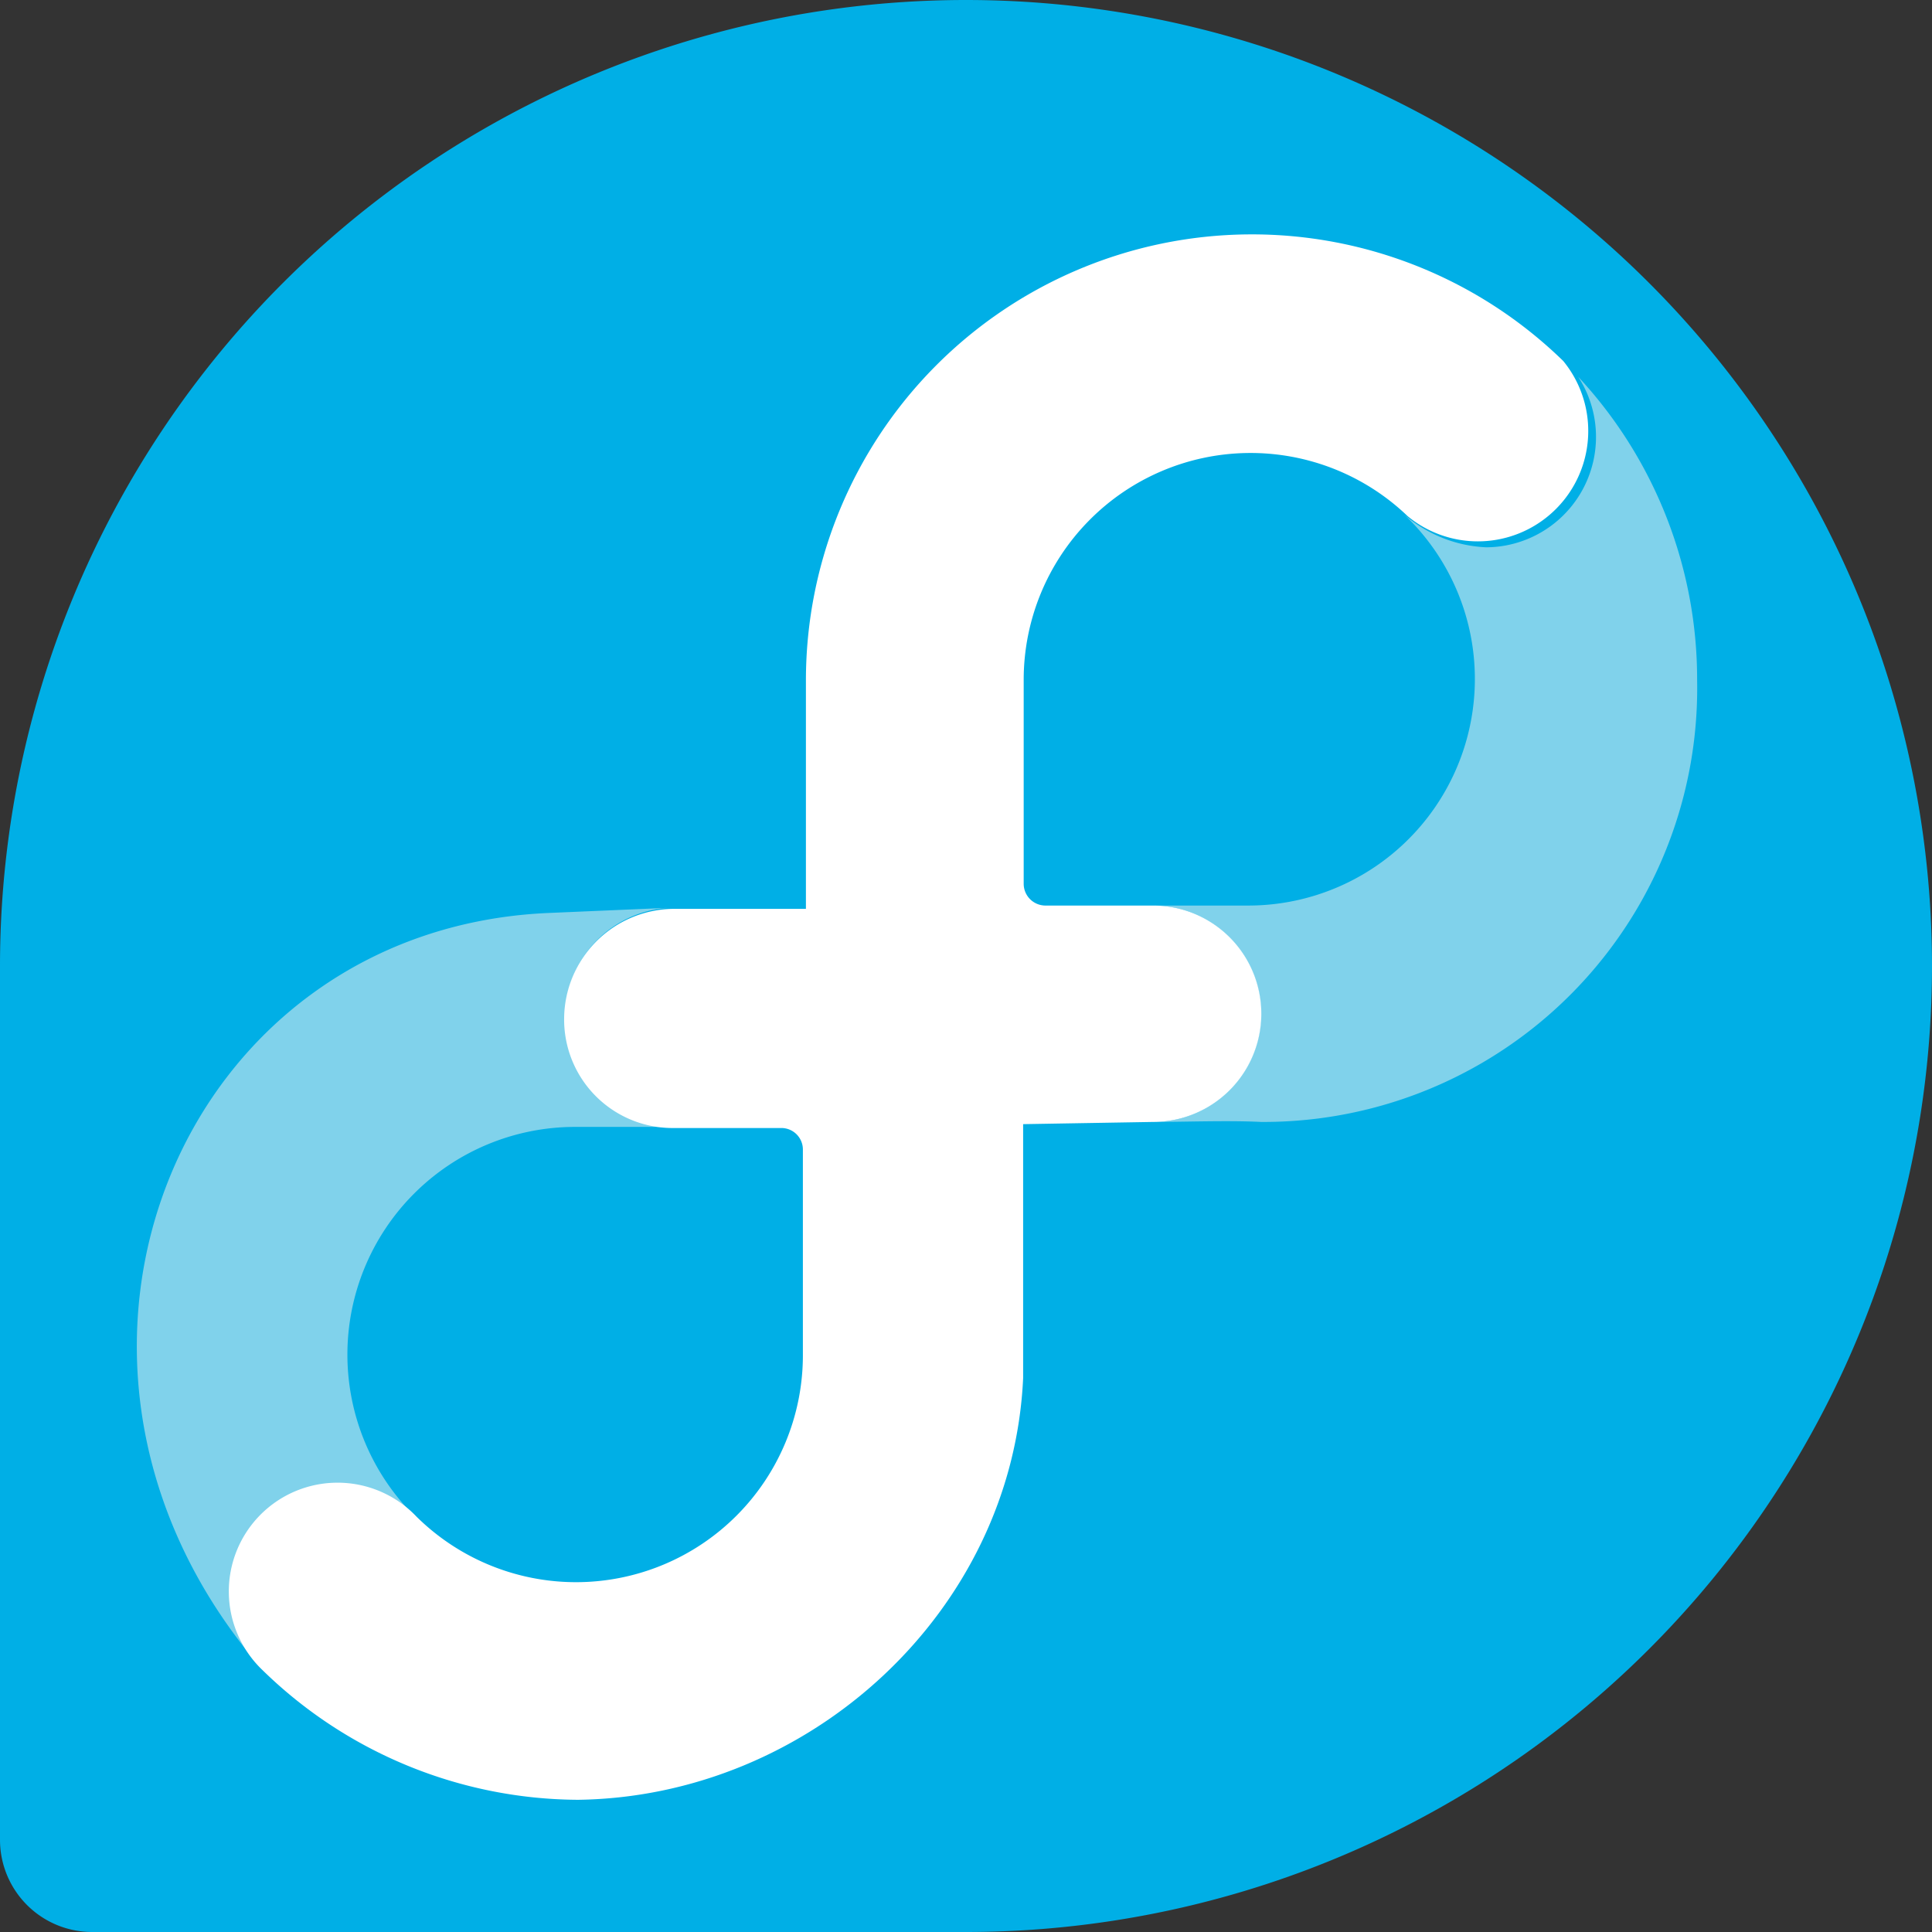
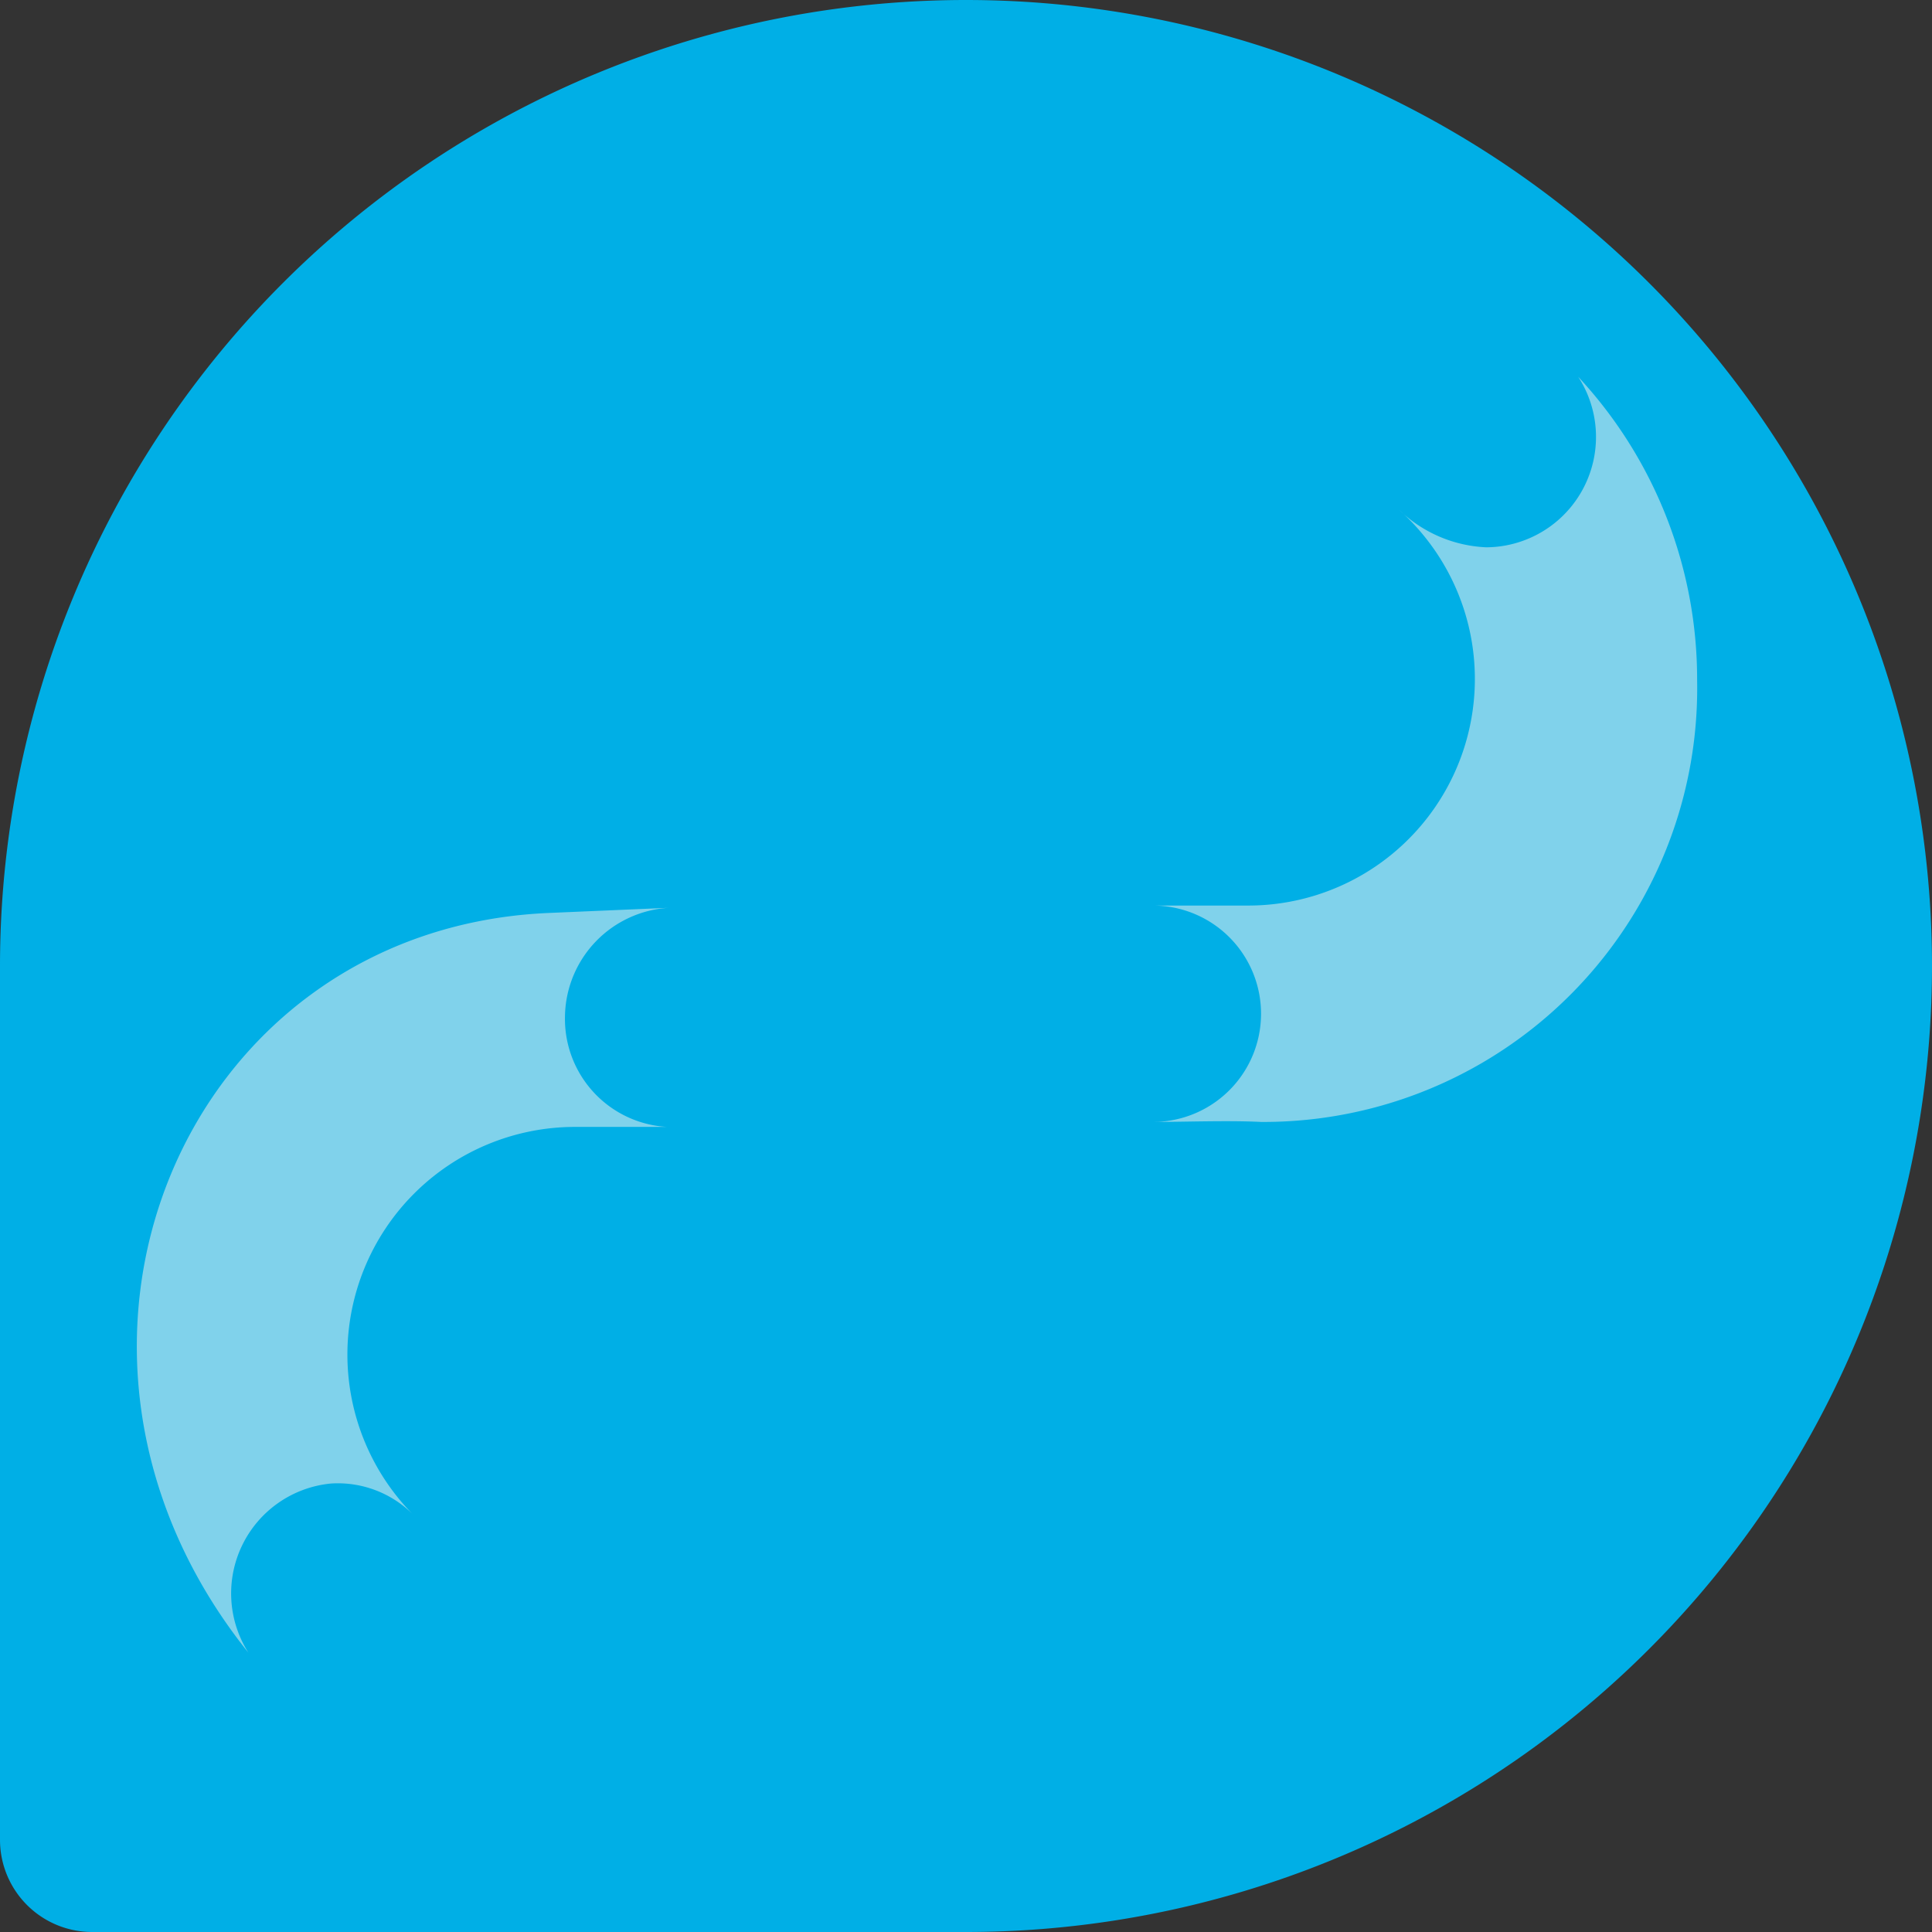
<svg xmlns="http://www.w3.org/2000/svg" viewBox="0 0 70 70.01">
  <rect x="0" y="0" width="70" height="70.01" fill="#333333" stroke="none" />
  <defs>
    <style>.cls-1{fill:#00afe6;}.cls-2{fill:#80d2eb;}.cls-3{fill:#fff;}</style>
  </defs>
  <title>fedora</title>
  <g id="Layer_2" data-name="Layer 2">
    <g id="Layer_1-2" data-name="Layer 1">
      <path class="cls-1" d="M35,0A35,35,0,0,0,0,35c0,.37,0,.73,0,1.1L0,66.66A3.34,3.34,0,0,0,3.34,70L34.1,70H35A35,35,0,0,0,35,0Z" />
      <path class="cls-2" d="M50.7,18.48a8.21,8.21,0,0,1-5.48,14.33H41.77a3.92,3.92,0,0,1,0,7.84c1.19,0,2.73-.06,3.92,0a15.71,15.71,0,0,0,15.8-16,16.1,16.1,0,0,0-4.31-11,4,4,0,0,1-3.33,6.18A4.85,4.85,0,0,1,50.7,18.48ZM15,54.91a8.25,8.25,0,0,1,5.81-14.08h.08l3.28,0a3.92,3.92,0,0,1-3.7-4,4,4,0,0,1,3.8-3.94l-4.43.19C6.65,33.68.2,48.91,9,59.88A4,4,0,0,1,12,53.75,3.85,3.85,0,0,1,15,54.91Z" />
-       <path class="cls-3" d="M24.37,32.93H29.2V24.66A16.16,16.16,0,0,1,56.64,13.08,4,4,0,0,1,51,18.7a8.22,8.22,0,0,0-13.91,5.93c0,.13,0,.26,0,.39v7a.79.79,0,0,0,.79.79h3.9a3.92,3.92,0,0,1,0,7.84l-4.71.08c0,2.77,0,5.54,0,8.32,0,.3,0,.59,0,.88-.39,8.47-7.74,15.17-16.13,15.28A16.46,16.46,0,0,1,9.52,60.52a3.94,3.94,0,1,1,5.57-5.57,8.22,8.22,0,0,0,14-5.82V41.66a.78.78,0,0,0-.78-.79c-.44,0-1.89,0-4,0a3.93,3.93,0,0,1-3.87-4A4,4,0,0,1,24.37,32.93Z" />
    </g>
  </g>
</svg>